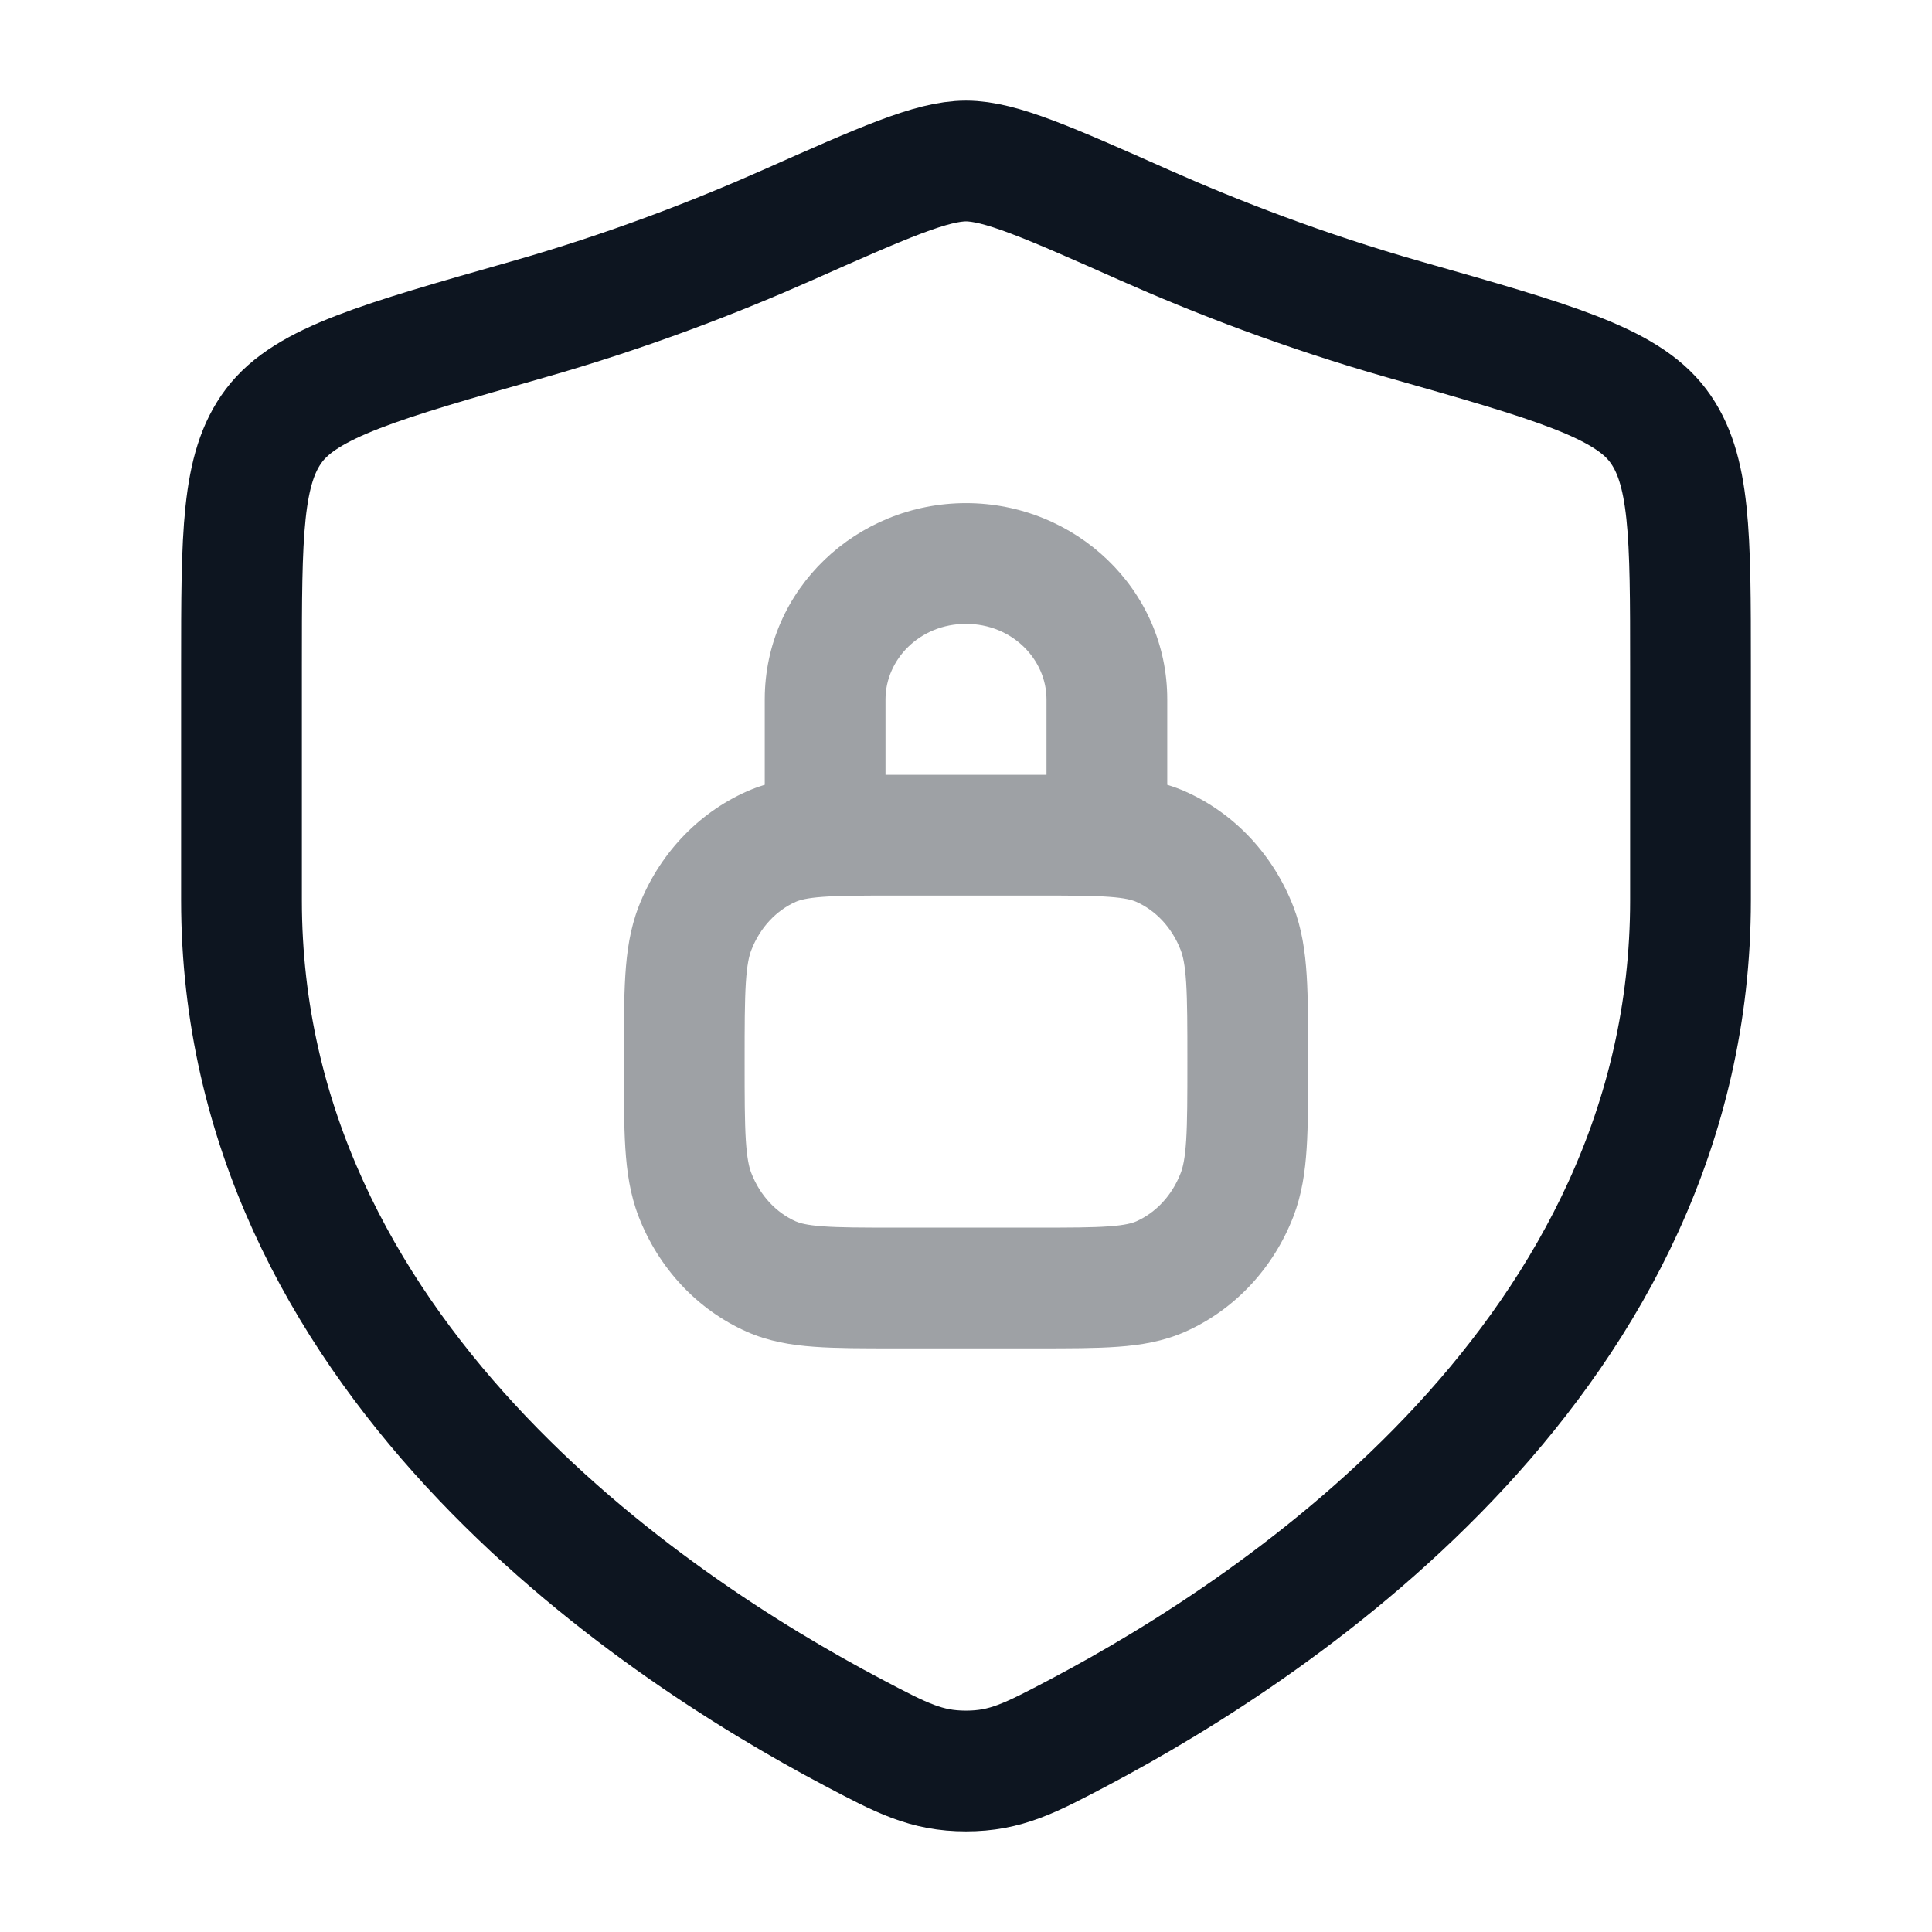
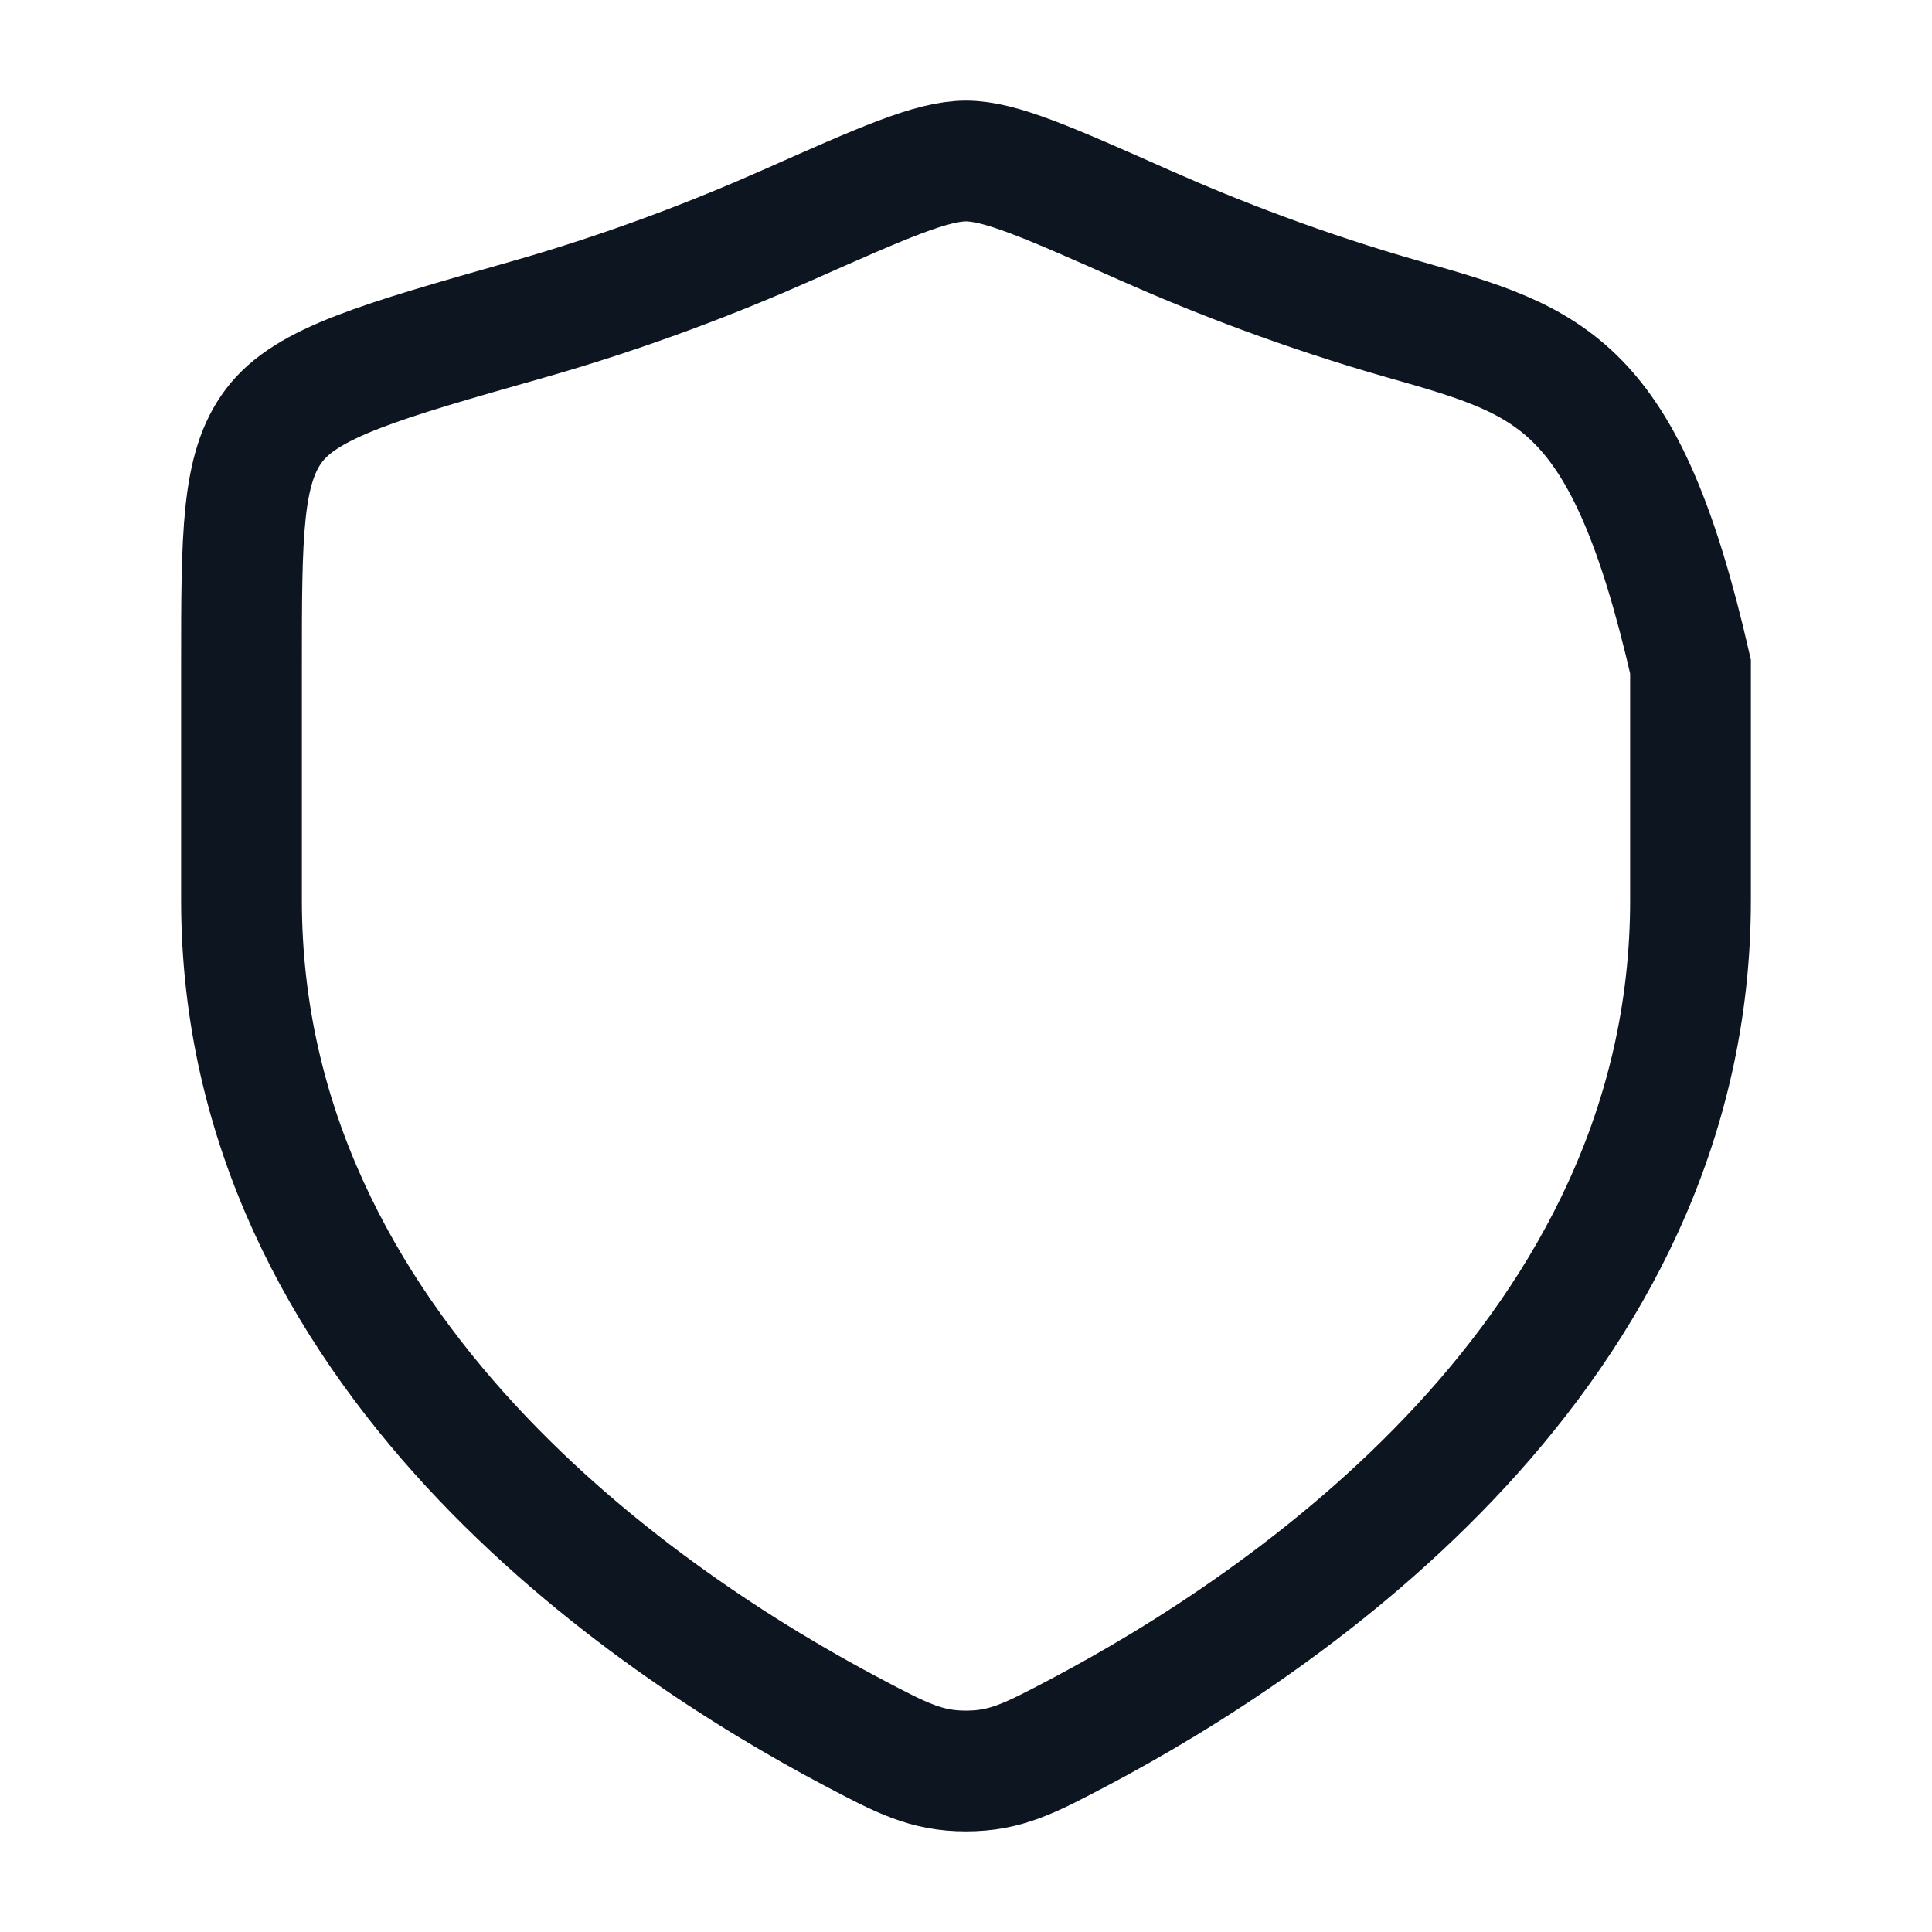
<svg xmlns="http://www.w3.org/2000/svg" width="48" height="48" viewBox="0 0 48 48" fill="none">
-   <path opacity="0.4" d="M19 20.75C19 21.578 19.672 22.25 20.5 22.25C21.328 22.25 22 21.578 22 20.75H19ZM26 20.75C26 21.578 26.672 22.25 27.5 22.25C28.328 22.25 29 21.578 29 20.75H26ZM22.25 22.25H25.75V19.25H22.25V22.25ZM25.75 30.5H22.25V33.5H25.75V30.5ZM22.25 30.5C21.413 30.5 20.865 30.499 20.444 30.468C20.039 30.439 19.868 30.387 19.769 30.344L18.552 33.086C19.097 33.327 19.654 33.419 20.226 33.46C20.781 33.501 21.457 33.5 22.25 33.5V30.5ZM15.5 26.375C15.5 27.229 15.499 27.94 15.536 28.522C15.574 29.115 15.655 29.678 15.867 30.226L18.666 29.144C18.611 29.003 18.559 28.784 18.53 28.332C18.501 27.867 18.5 27.268 18.5 26.375H15.5ZM19.769 30.344C19.294 30.133 18.886 29.713 18.666 29.144L15.867 30.226C16.358 31.495 17.312 32.535 18.552 33.086L19.769 30.344ZM29.5 26.375C29.5 27.268 29.499 27.867 29.47 28.332C29.441 28.784 29.389 29.003 29.334 29.144L32.133 30.226C32.344 29.678 32.426 29.115 32.464 28.522C32.501 27.94 32.5 27.229 32.5 26.375H29.5ZM25.75 33.5C26.543 33.5 27.219 33.501 27.774 33.46C28.346 33.419 28.903 33.327 29.448 33.086L28.231 30.344C28.132 30.387 27.961 30.439 27.556 30.468C27.135 30.499 26.587 30.5 25.75 30.5V33.5ZM29.334 29.144C29.115 29.713 28.706 30.133 28.231 30.344L29.448 33.086C30.688 32.535 31.642 31.495 32.133 30.226L29.334 29.144ZM25.75 22.25C26.587 22.25 27.135 22.251 27.556 22.282C27.961 22.311 28.132 22.363 28.231 22.406L29.448 19.664C28.903 19.423 28.346 19.331 27.774 19.29C27.219 19.249 26.543 19.25 25.75 19.25V22.25ZM32.5 26.375C32.5 25.521 32.501 24.81 32.464 24.228C32.426 23.635 32.344 23.072 32.133 22.524L29.334 23.606C29.389 23.747 29.441 23.966 29.47 24.418C29.499 24.883 29.5 25.482 29.5 26.375H32.5ZM28.231 22.406C28.706 22.617 29.115 23.037 29.334 23.606L32.133 22.524C31.642 21.255 30.688 20.215 29.448 19.664L28.231 22.406ZM22.25 19.25C21.457 19.25 20.781 19.249 20.226 19.29C19.654 19.331 19.097 19.423 18.552 19.664L19.769 22.406C19.868 22.363 20.039 22.311 20.444 22.282C20.865 22.251 21.413 22.25 22.25 22.25V19.25ZM18.5 26.375C18.5 25.482 18.501 24.883 18.53 24.418C18.559 23.966 18.611 23.747 18.666 23.606L15.867 22.524C15.655 23.072 15.574 23.635 15.536 24.228C15.499 24.81 15.5 25.521 15.5 26.375H18.5ZM18.552 19.664C17.312 20.215 16.358 21.255 15.867 22.524L18.666 23.606C18.886 23.037 19.294 22.617 19.769 22.406L18.552 19.664ZM22 20.75V17.375H19V20.75H22ZM26 17.375V20.75H29V17.375H26ZM24 15.5C25.156 15.5 26 16.39 26 17.375H29C29 14.632 26.71 12.5 24 12.5V15.5ZM22 17.375C22 16.39 22.844 15.5 24 15.5V12.5C21.29 12.5 19 14.632 19 17.375H22Z" fill="#0D1520" />
-   <path d="M42 22.367V16.561C42 13.281 42 11.641 41.192 10.571C40.384 9.501 38.556 8.981 34.901 7.942C32.404 7.232 30.203 6.377 28.445 5.597C26.047 4.532 24.848 4 24 4C23.152 4 21.953 4.532 19.555 5.597C17.797 6.377 15.596 7.232 13.099 7.942C9.444 8.981 7.616 9.501 6.808 10.571C6 11.641 6 13.281 6 16.561V22.367C6 33.617 16.125 40.367 21.188 43.039C22.402 43.68 23.009 44 24 44C24.991 44 25.598 43.68 26.812 43.039C31.874 40.367 42 33.617 42 22.367Z" stroke="#0D1520" stroke-width="3" stroke-linecap="round" />
+   <path d="M42 22.367V16.561C40.384 9.501 38.556 8.981 34.901 7.942C32.404 7.232 30.203 6.377 28.445 5.597C26.047 4.532 24.848 4 24 4C23.152 4 21.953 4.532 19.555 5.597C17.797 6.377 15.596 7.232 13.099 7.942C9.444 8.981 7.616 9.501 6.808 10.571C6 11.641 6 13.281 6 16.561V22.367C6 33.617 16.125 40.367 21.188 43.039C22.402 43.68 23.009 44 24 44C24.991 44 25.598 43.68 26.812 43.039C31.874 40.367 42 33.617 42 22.367Z" stroke="#0D1520" stroke-width="3" stroke-linecap="round" />
</svg>